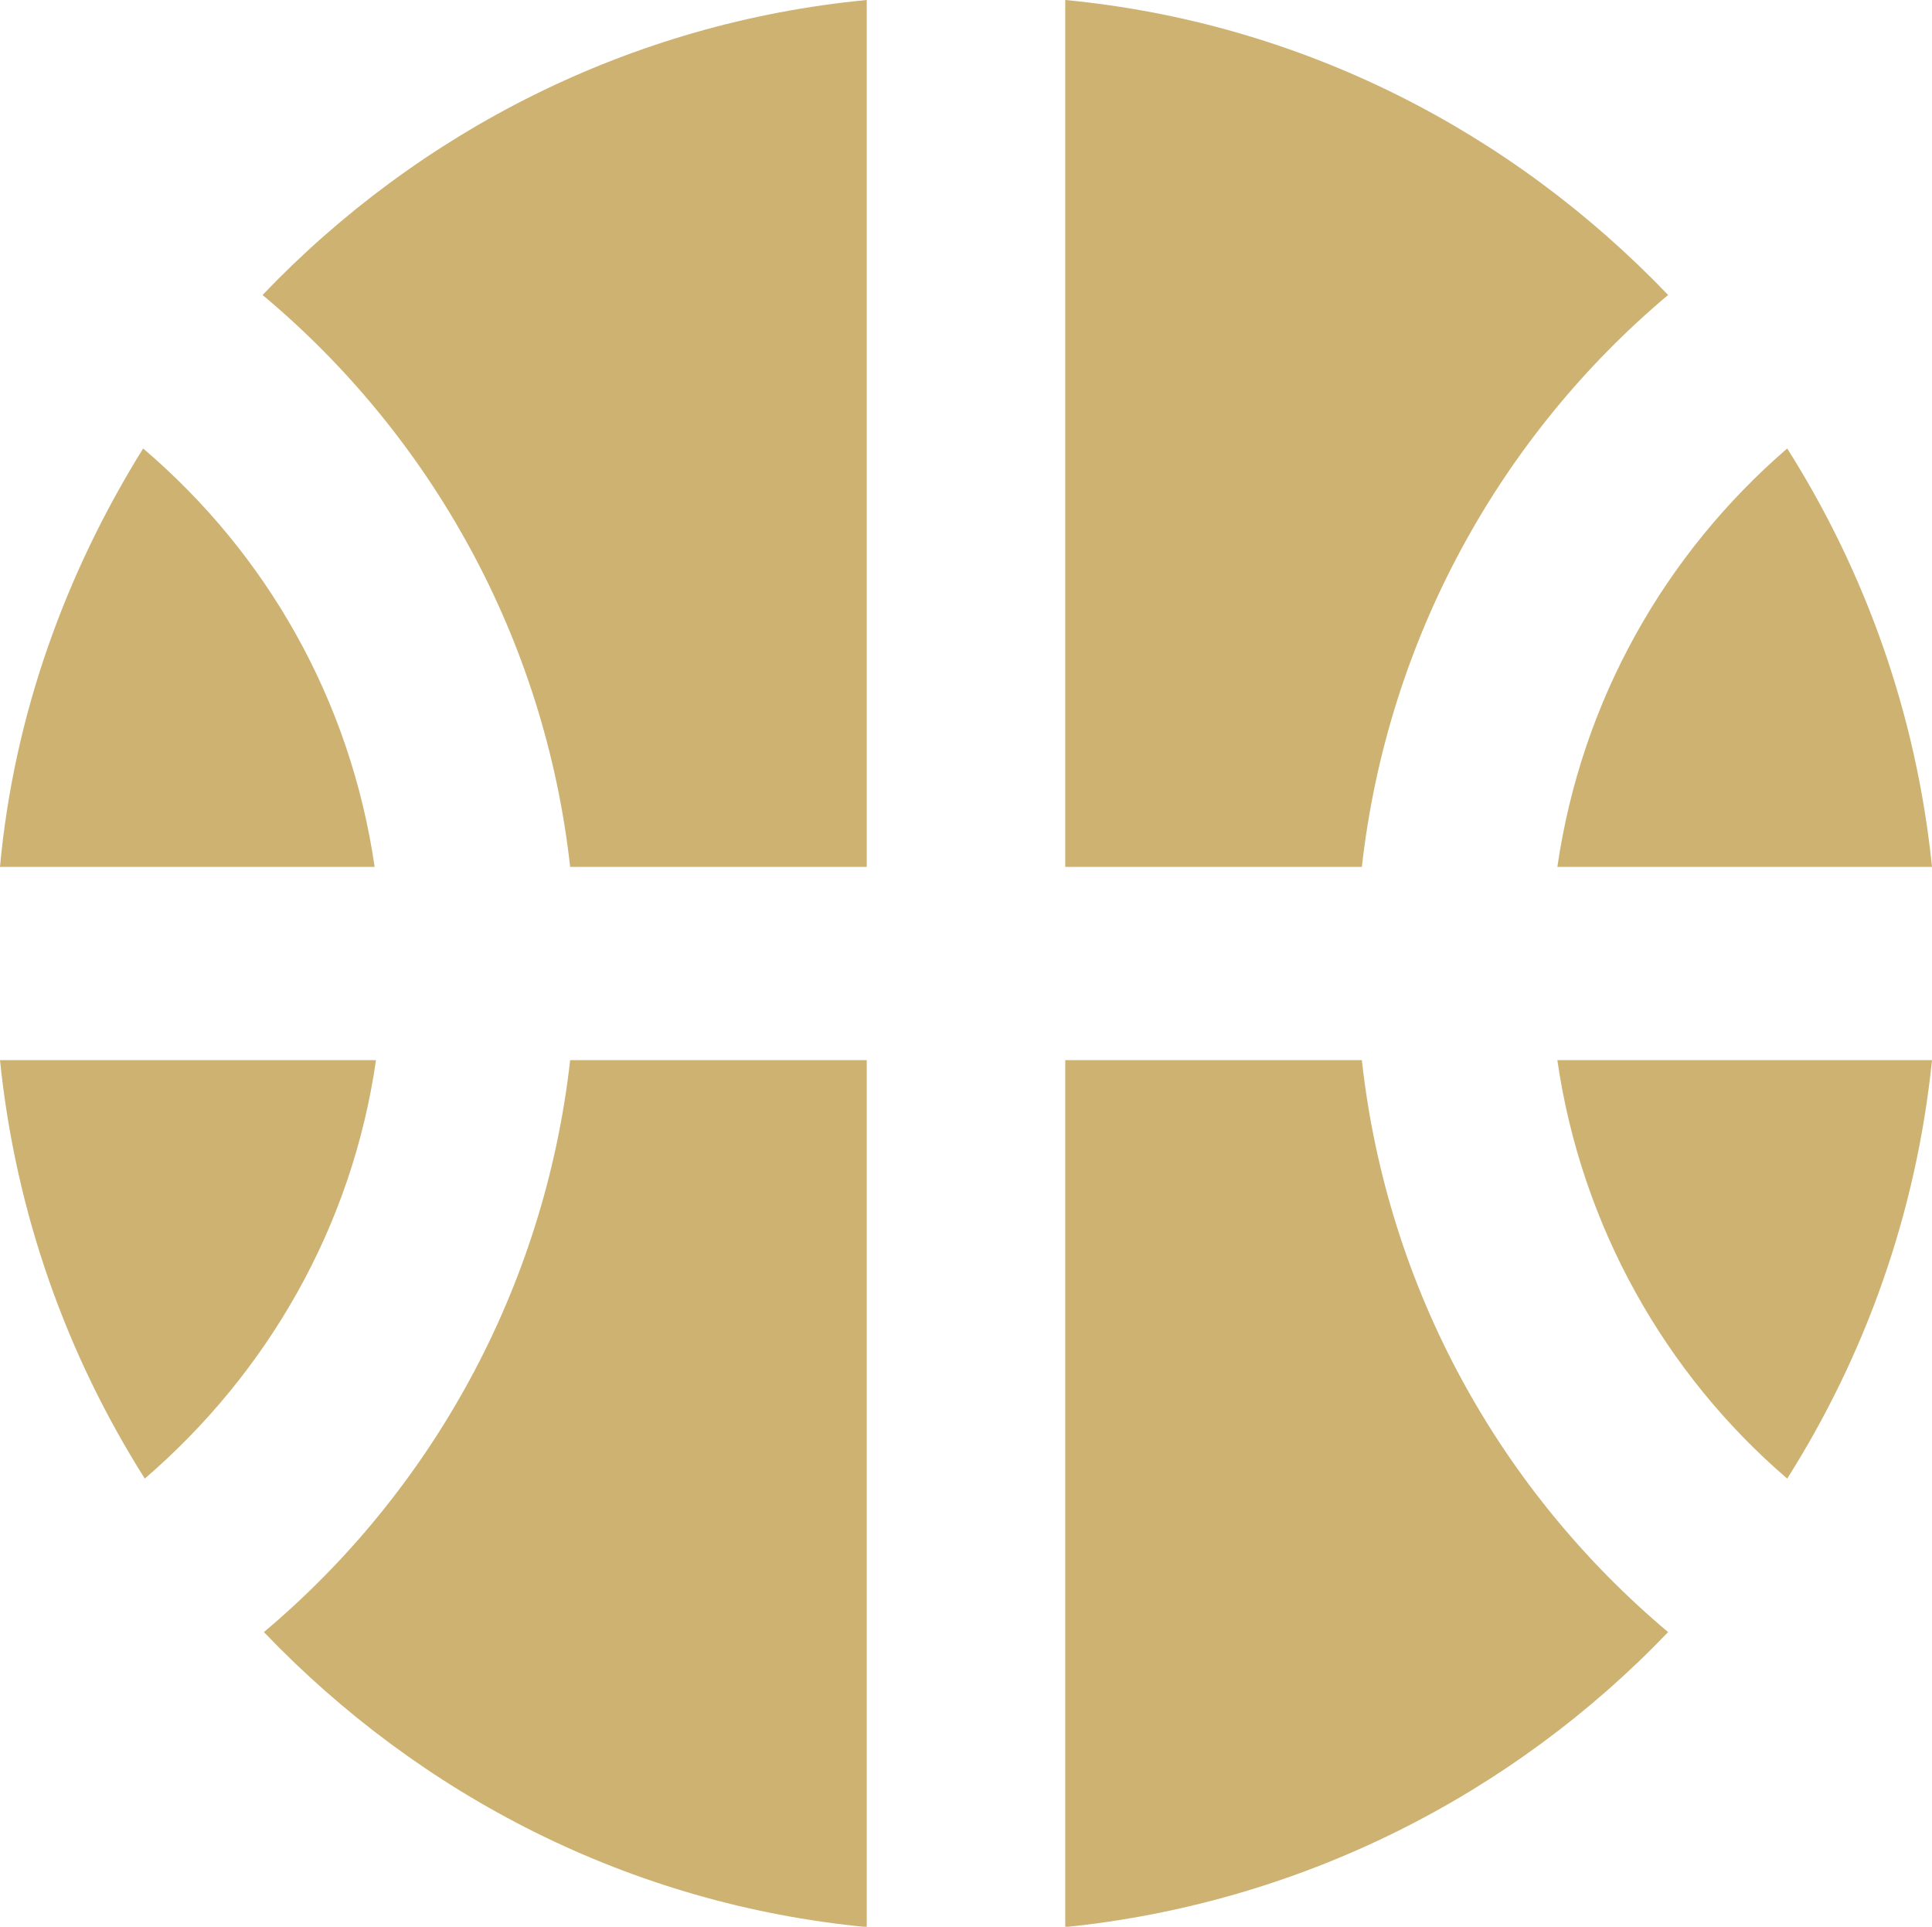
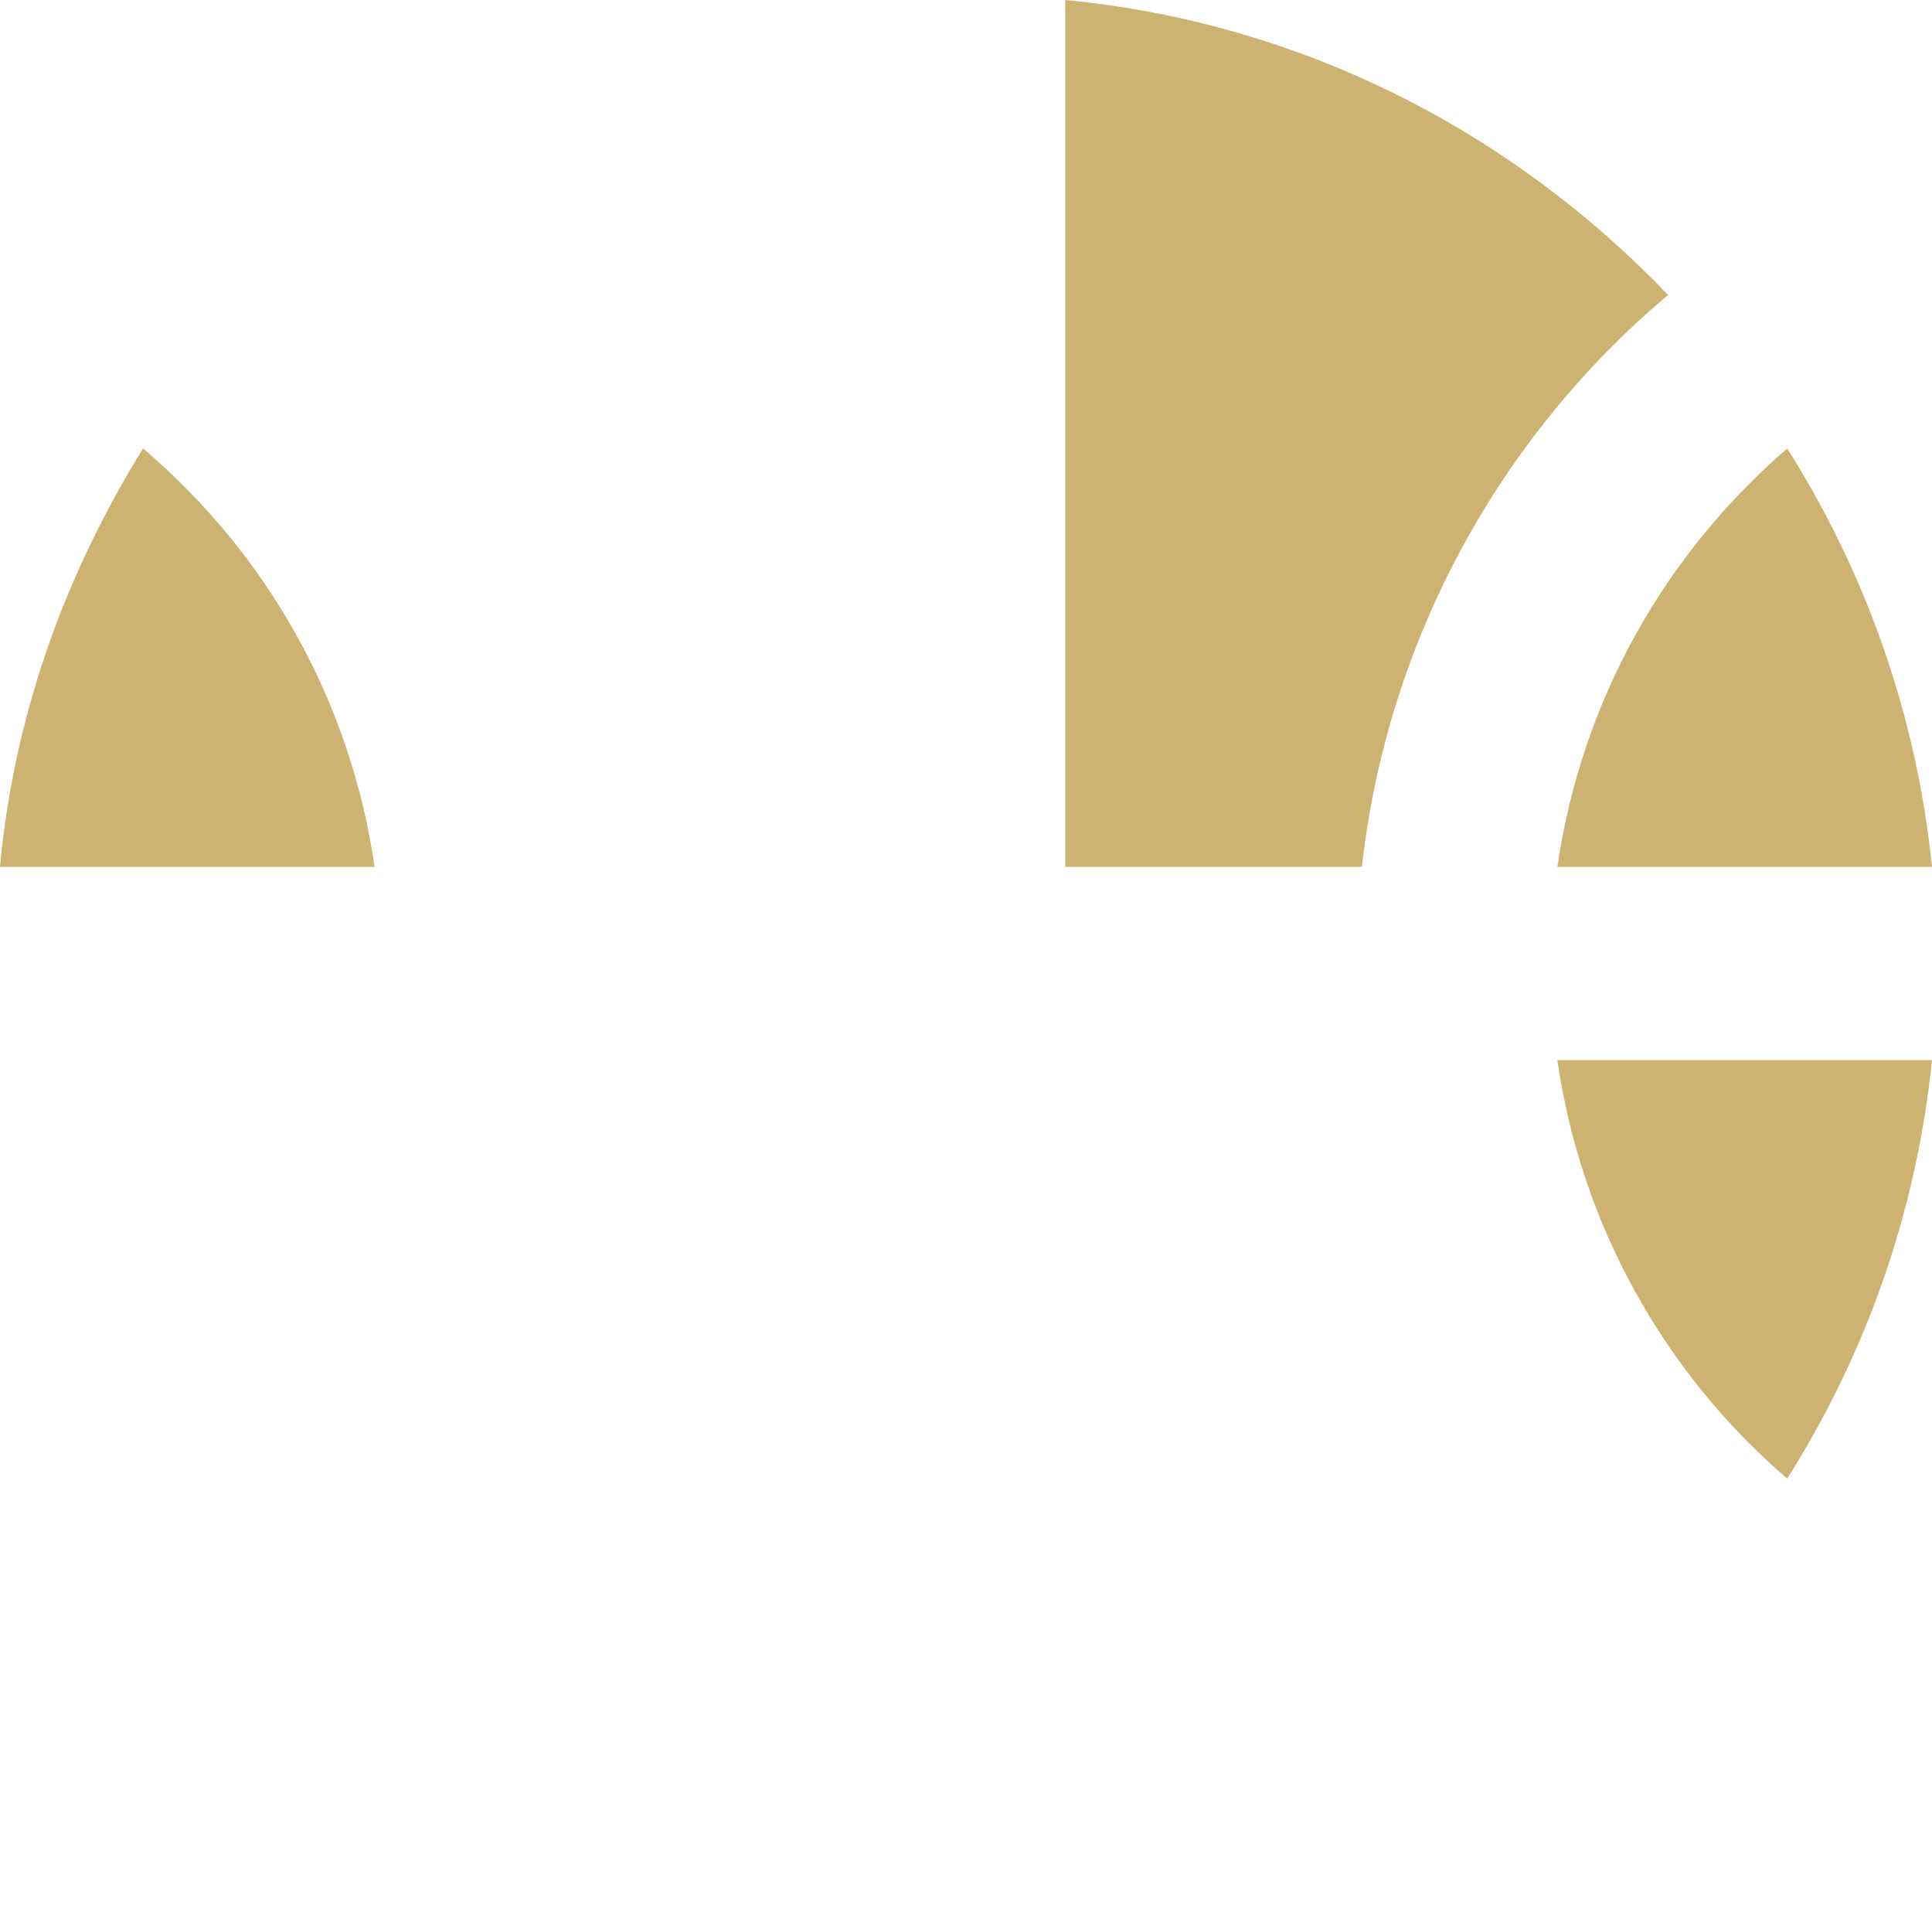
<svg xmlns="http://www.w3.org/2000/svg" version="1.1" id="Layer_1" x="0px" y="0px" viewBox="8.1 132.2 579.1 577.4" enable-background="new 8.1 132.2 579.1 577.4" xml:space="preserve">
  <g>
    <path fill="#CDB271" d="M474.9,392h112.3c-4.7-45.9-20-88.4-43.4-125.4C507.3,298.1,482.2,341.9,474.9,392z" />
    <path fill="#CDB271" d="M474.9,449.9c7.2,49.7,32.3,94,68.9,125.4c23.4-37,38.7-79.5,43.4-125.4H474.9z" />
    <path fill="#CDB271" d="M327.4,392h88.9c7.7-68.5,41.7-129.3,91.8-171.4c-46.8-48.9-109.7-81.6-180.7-88.4V392z" />
-     <path fill="#CDB271" d="M179,392h88.9V132.2c-71,6.8-134.4,39.5-181.1,88.4C137.3,262.8,171.4,323.6,179,392z" />
-     <path fill="#CDB271" d="M8.1,449.9c4.7,45.9,20,88.4,43.4,125.4c36.6-31.5,62.1-75.3,69.3-125.4H8.1z" />
    <path fill="#CDB271" d="M51,266.6c-23,37-38.7,79.5-42.9,125.4h112.3C113.1,341.9,88,298.1,51,266.6z" />
-     <path fill="#CDB271" d="M416.3,449.9h-88.9v259.8c71-7.2,134.4-40,180.7-88.4C457.9,579.1,423.9,518.7,416.3,449.9z" />
-     <path fill="#CDB271" d="M267.9,449.9H179c-7.7,68.5-41.7,129.3-91.8,171.4c46.8,48.9,109.7,81.6,180.7,88.4V449.9z" />
  </g>
</svg>